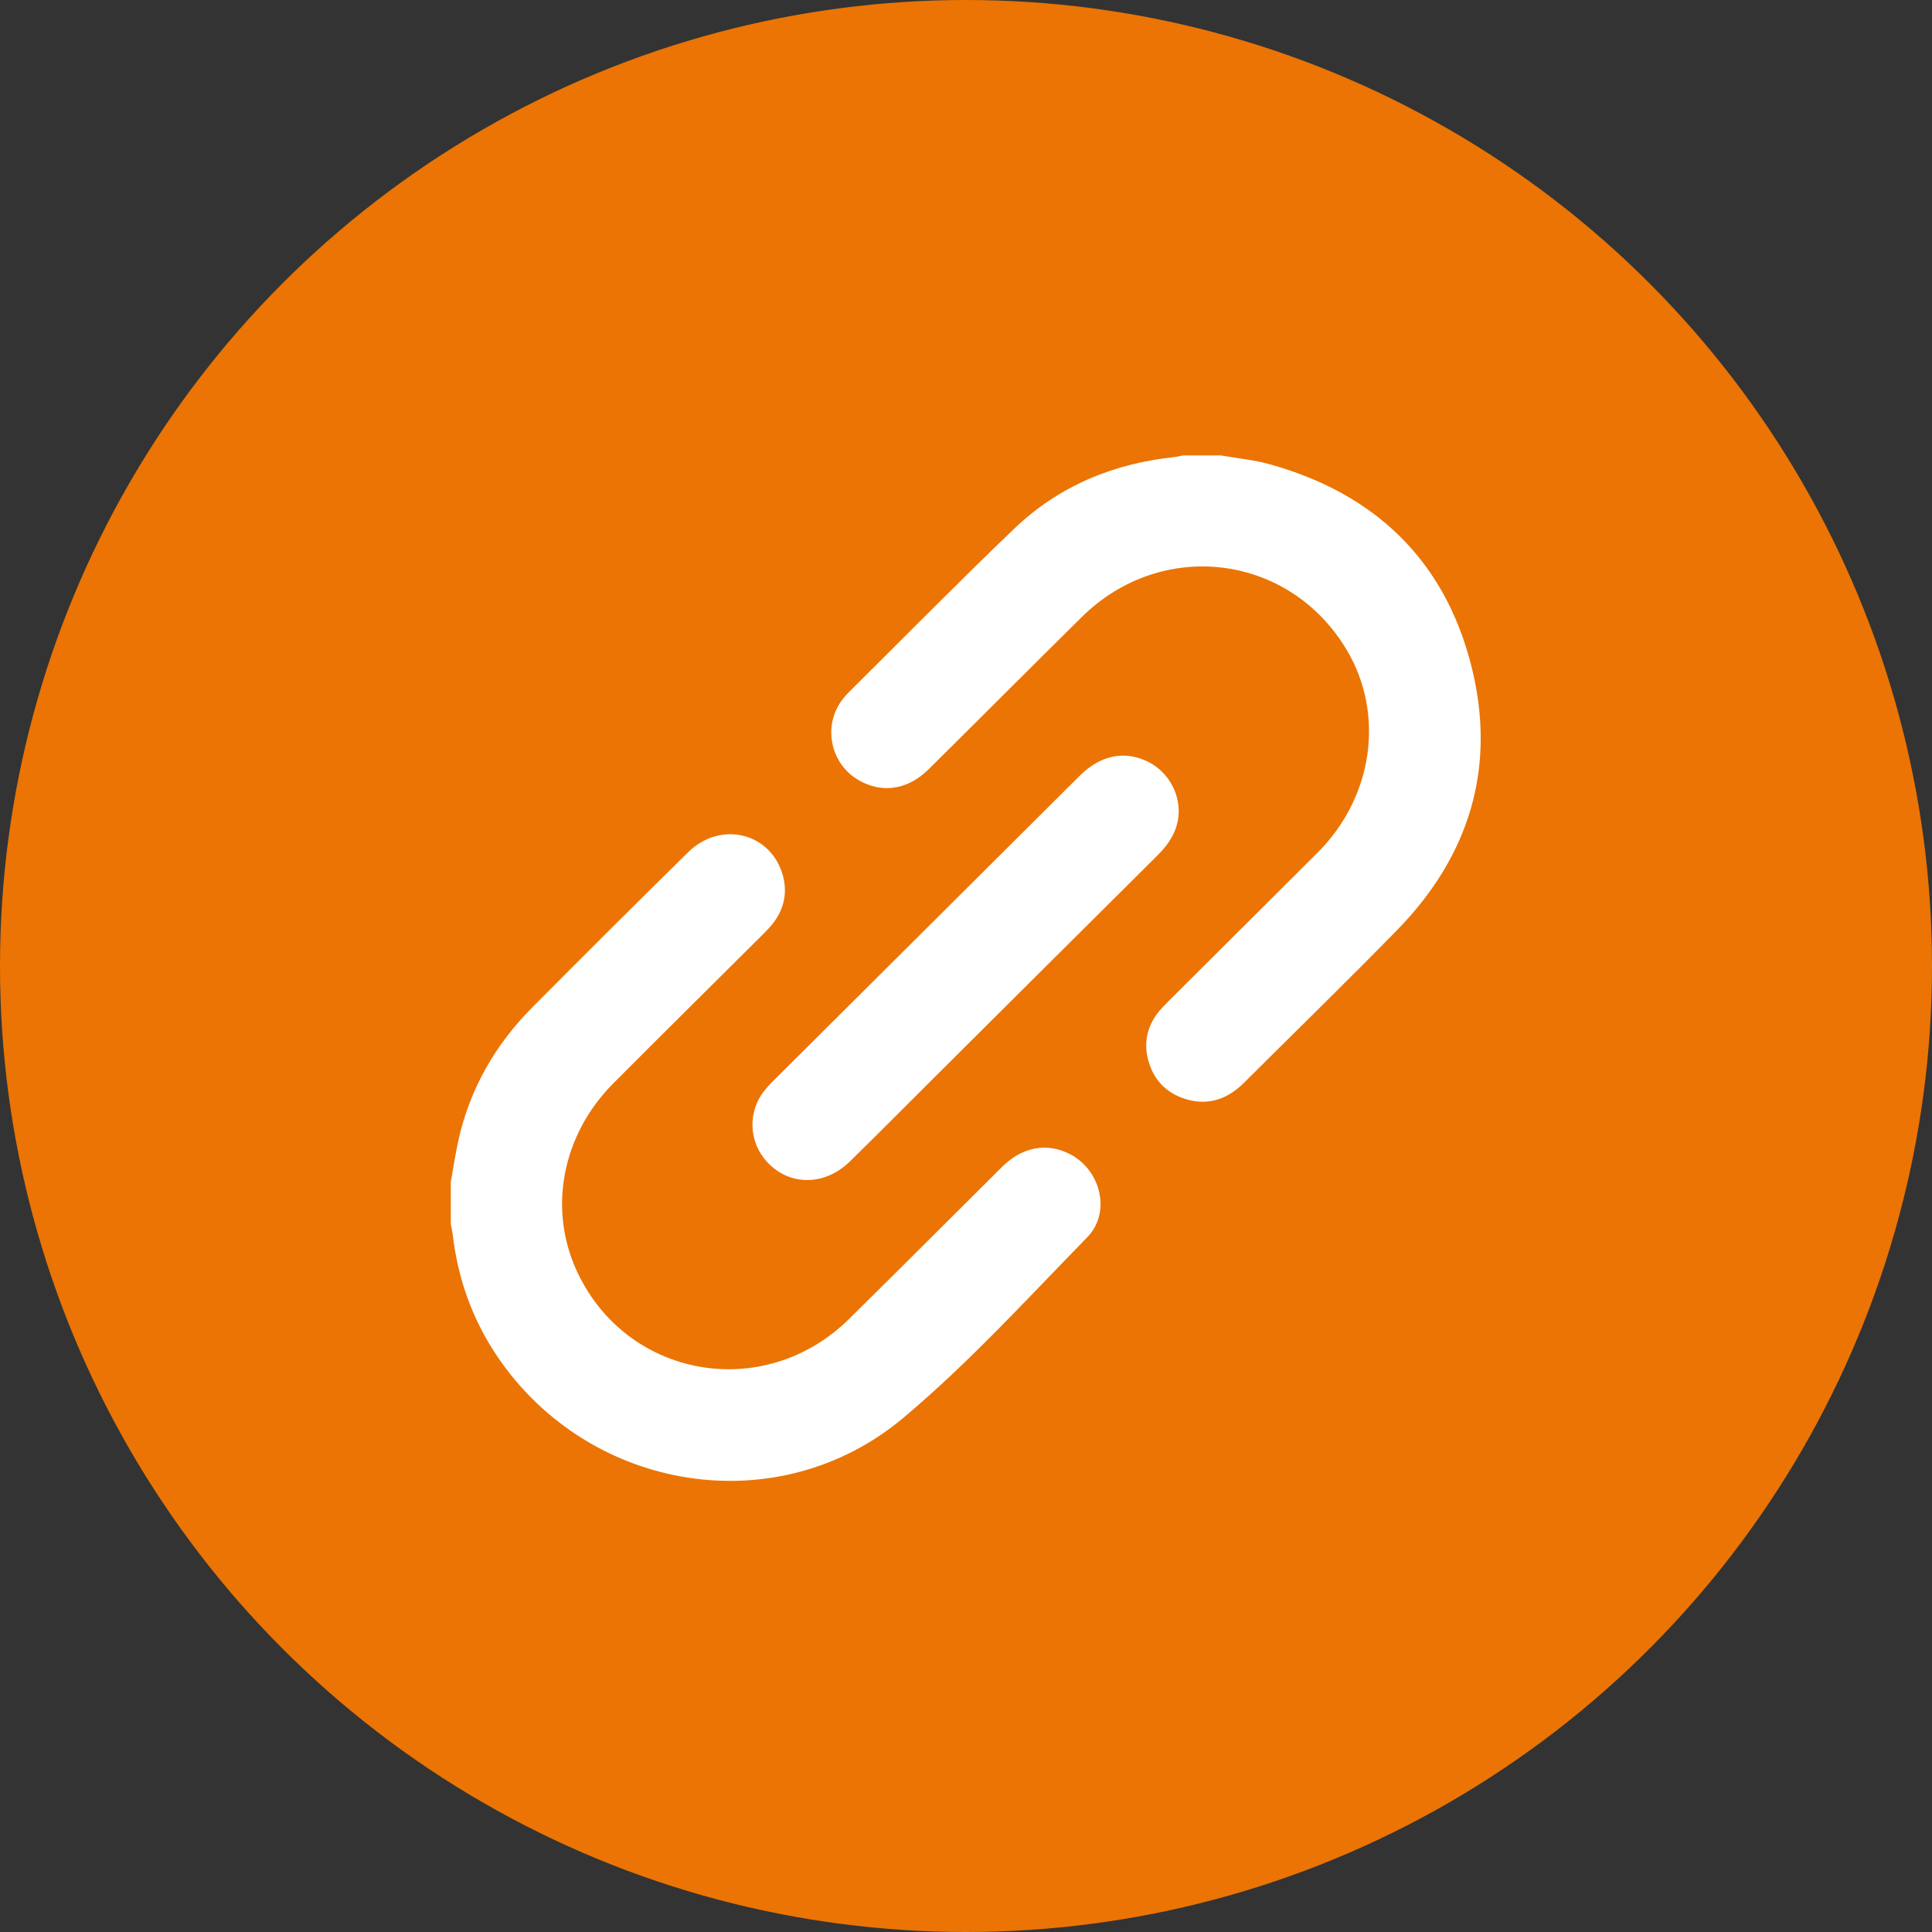
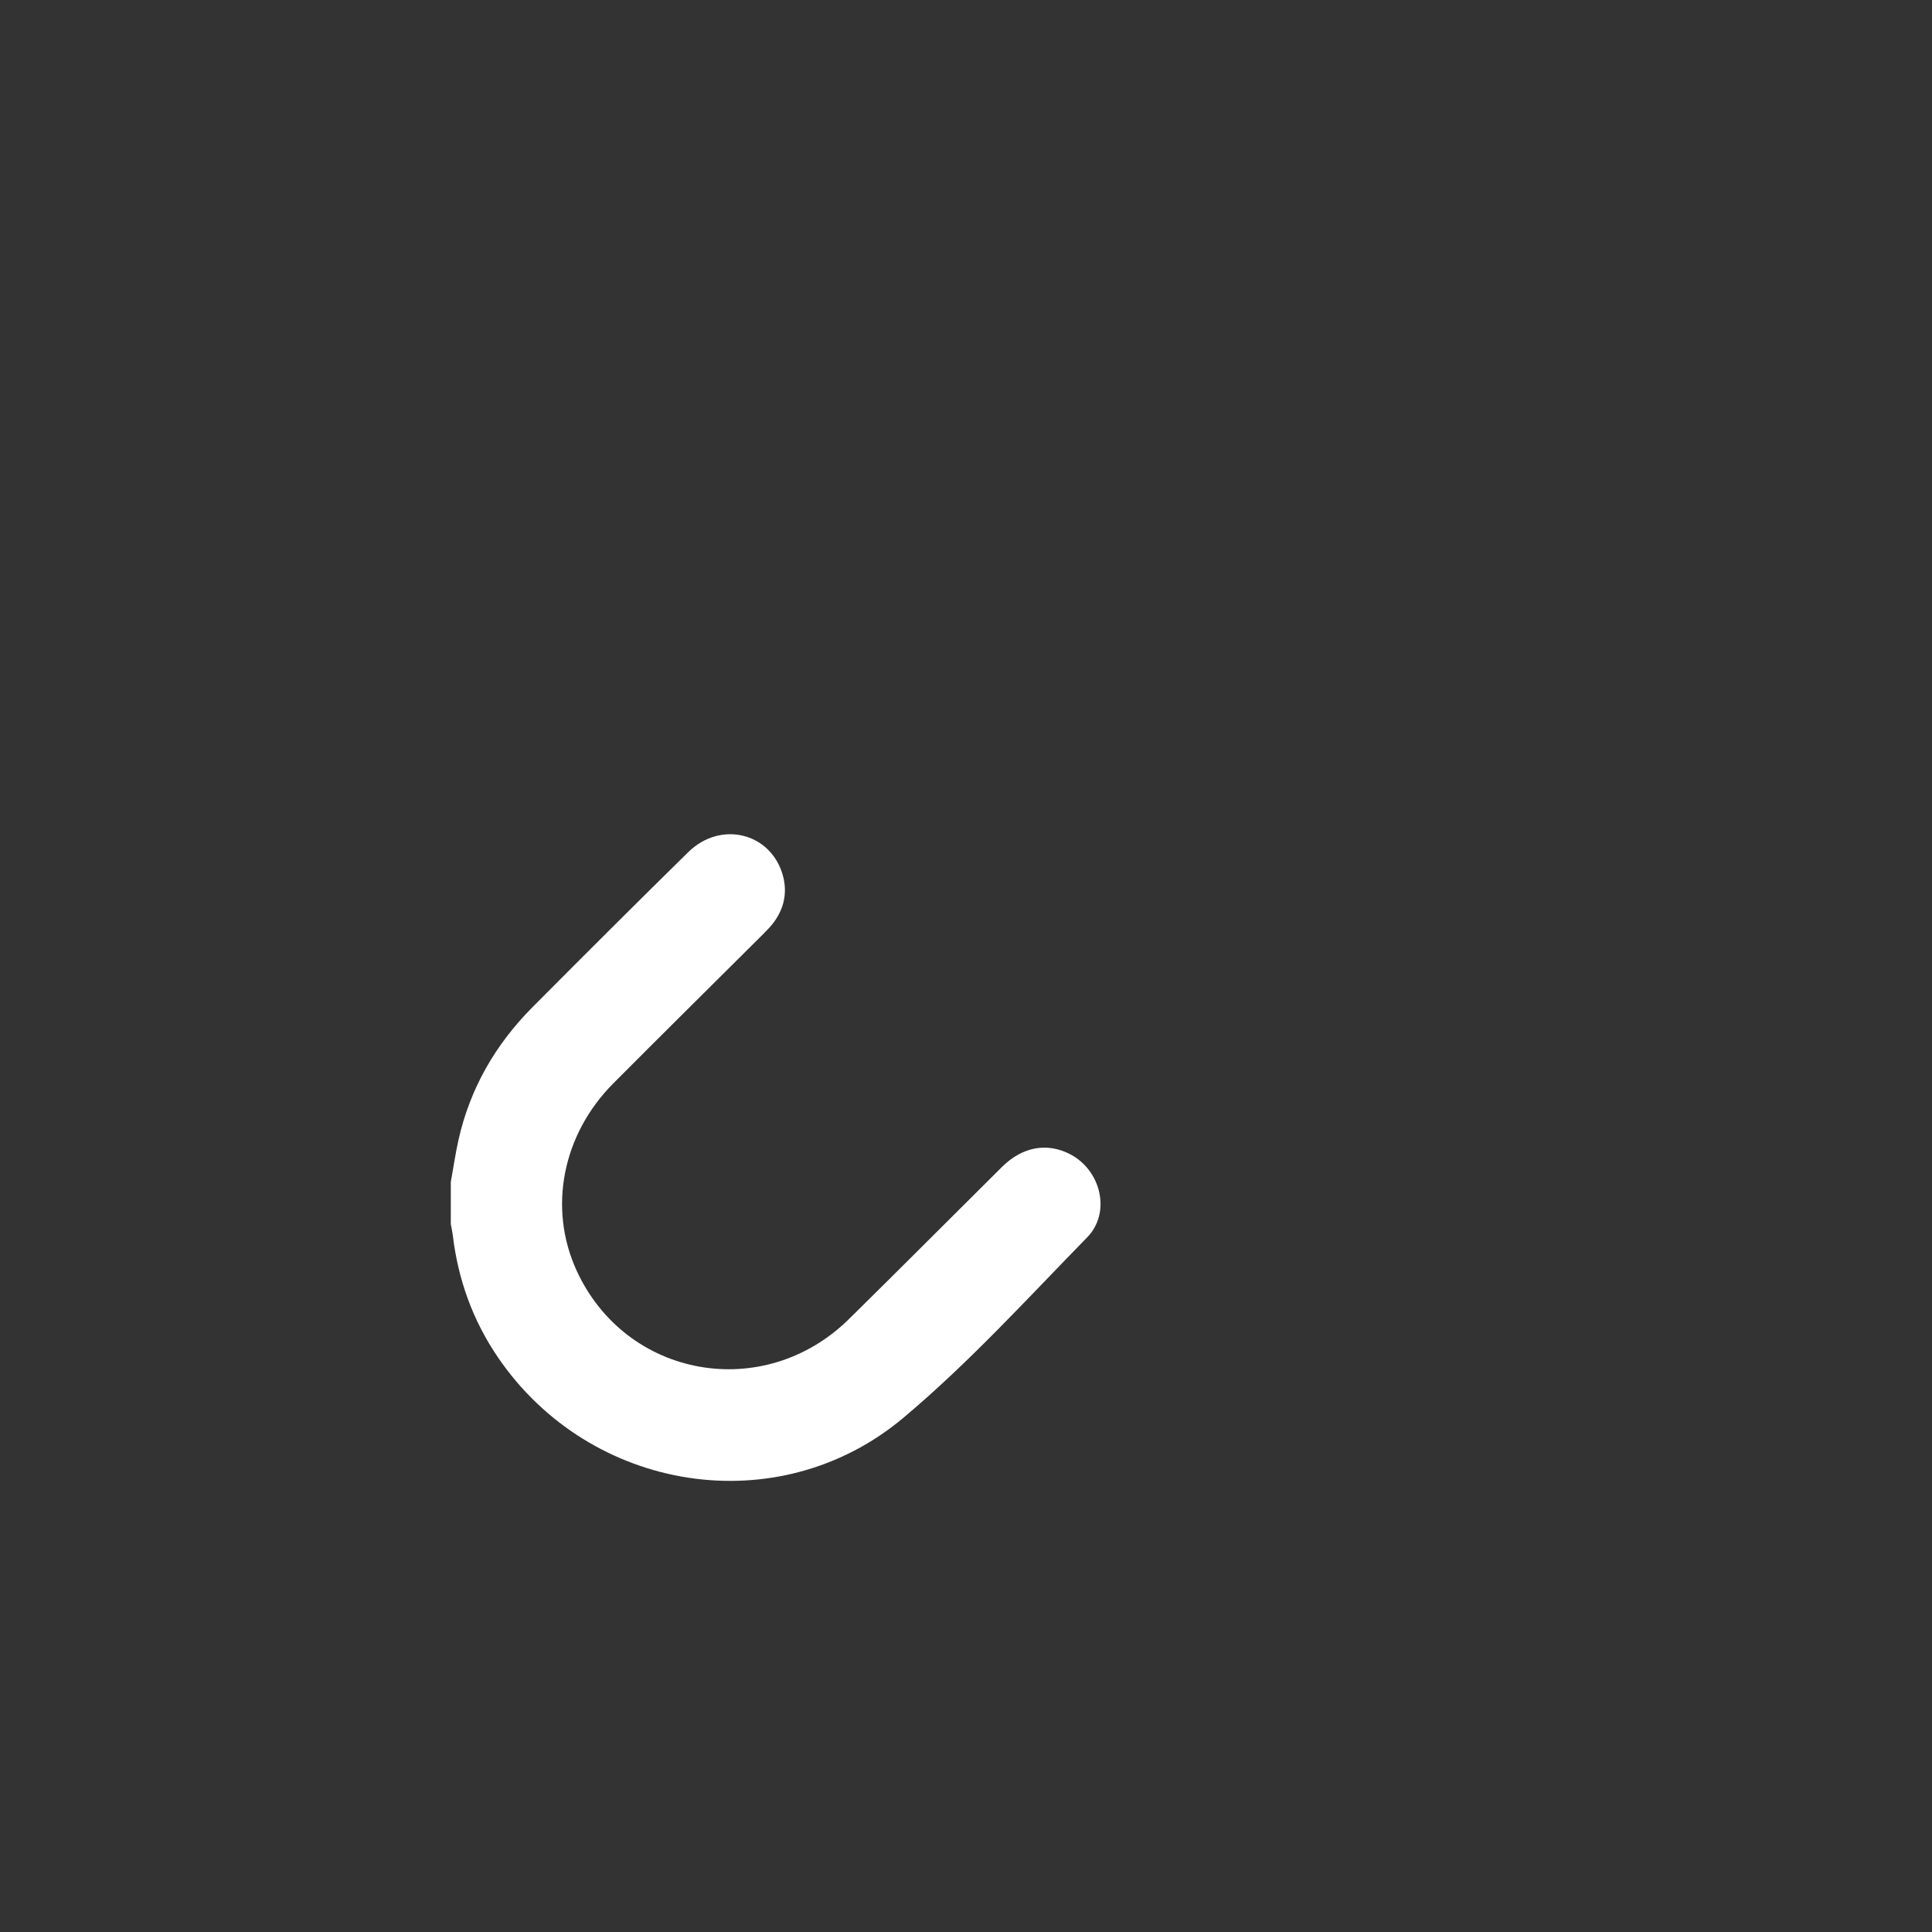
<svg xmlns="http://www.w3.org/2000/svg" width="30px" height="30px" viewBox="0 0 30 30" version="1.1">
  <rect x="0" y="0" width="30" height="30" fill="#333333" stroke="none" />
  <title>Group 8</title>
  <g id="v04" stroke="none" stroke-width="1" fill="none" fill-rule="evenodd">
    <g id="Ficha_Job_Offer" transform="translate(-774, -2736)">
      <g id="Group-8" transform="translate(774, 2736)">
        <g id="Group-3" transform="translate(12.838, 7.067)" />
-         <circle id="Oval" fill="#EB7404" cx="15" cy="15" r="15" />
-         <path d="M18.959,7.072 C19.209,7.116 19.465,7.14 19.708,7.207 C21.348,7.66 22.432,8.698 22.847,10.341 C23.242,11.902 22.824,13.284 21.698,14.438 C20.915,15.24 20.11,16.022 19.316,16.814 C19.064,17.064 18.769,17.172 18.42,17.069 C18.101,16.974 17.899,16.755 17.822,16.432 C17.763,16.182 17.815,15.948 17.968,15.741 C18.017,15.675 18.076,15.615 18.135,15.556 C18.91,14.782 19.688,14.011 20.463,13.236 C21.322,12.376 21.505,11.091 20.914,10.096 C20.027,8.6 18.046,8.35 16.799,9.58 C16.005,10.364 15.217,11.156 14.424,11.941 C14.101,12.262 13.71,12.324 13.344,12.121 C12.887,11.867 12.766,11.254 13.093,10.847 C13.116,10.819 13.138,10.79 13.164,10.765 C14.023,9.913 14.872,9.05 15.745,8.213 C16.438,7.548 17.288,7.196 18.245,7.096 C18.285,7.092 18.325,7.08 18.366,7.072 L18.959,7.072 Z" id="Fill-1" fill="#FFF" />
        <path d="M7,18.355 C7.039,18.138 7.071,17.918 7.119,17.702 C7.298,16.903 7.692,16.219 8.268,15.64 C9.069,14.834 9.874,14.031 10.685,13.234 C11.197,12.73 11.987,12.936 12.161,13.612 C12.226,13.868 12.173,14.106 12.018,14.318 C11.969,14.385 11.91,14.444 11.852,14.503 C11.076,15.276 10.297,16.046 9.524,16.822 C8.732,17.617 8.51,18.758 8.952,19.726 C9.718,21.402 11.861,21.786 13.185,20.48 C13.98,19.697 14.767,18.906 15.559,18.12 C15.879,17.803 16.265,17.736 16.625,17.927 C17.099,18.179 17.254,18.833 16.881,19.214 C15.949,20.168 15.046,21.161 14.027,22.016 C12.083,23.647 9.165,23.177 7.732,21.077 C7.34,20.502 7.111,19.864 7.03,19.173 C7.023,19.118 7.01,19.063 7,19.008 L7,18.355 Z" id="Fill-4" fill="#FFF" />
-         <path d="M18.303,12.601 C18.299,12.878 18.166,13.091 17.975,13.281 C16.818,14.43 15.664,15.58 14.509,16.73 C14.071,17.166 13.636,17.605 13.195,18.037 C12.78,18.442 12.191,18.413 11.858,17.979 C11.627,17.679 11.626,17.252 11.857,16.952 C11.898,16.899 11.943,16.848 11.991,16.8 C13.583,15.214 15.176,13.628 16.769,12.043 C17.097,11.717 17.483,11.647 17.847,11.839 C18.126,11.987 18.305,12.286 18.303,12.601" id="Fill-6" fill="#FFF" />
      </g>
    </g>
  </g>
</svg>